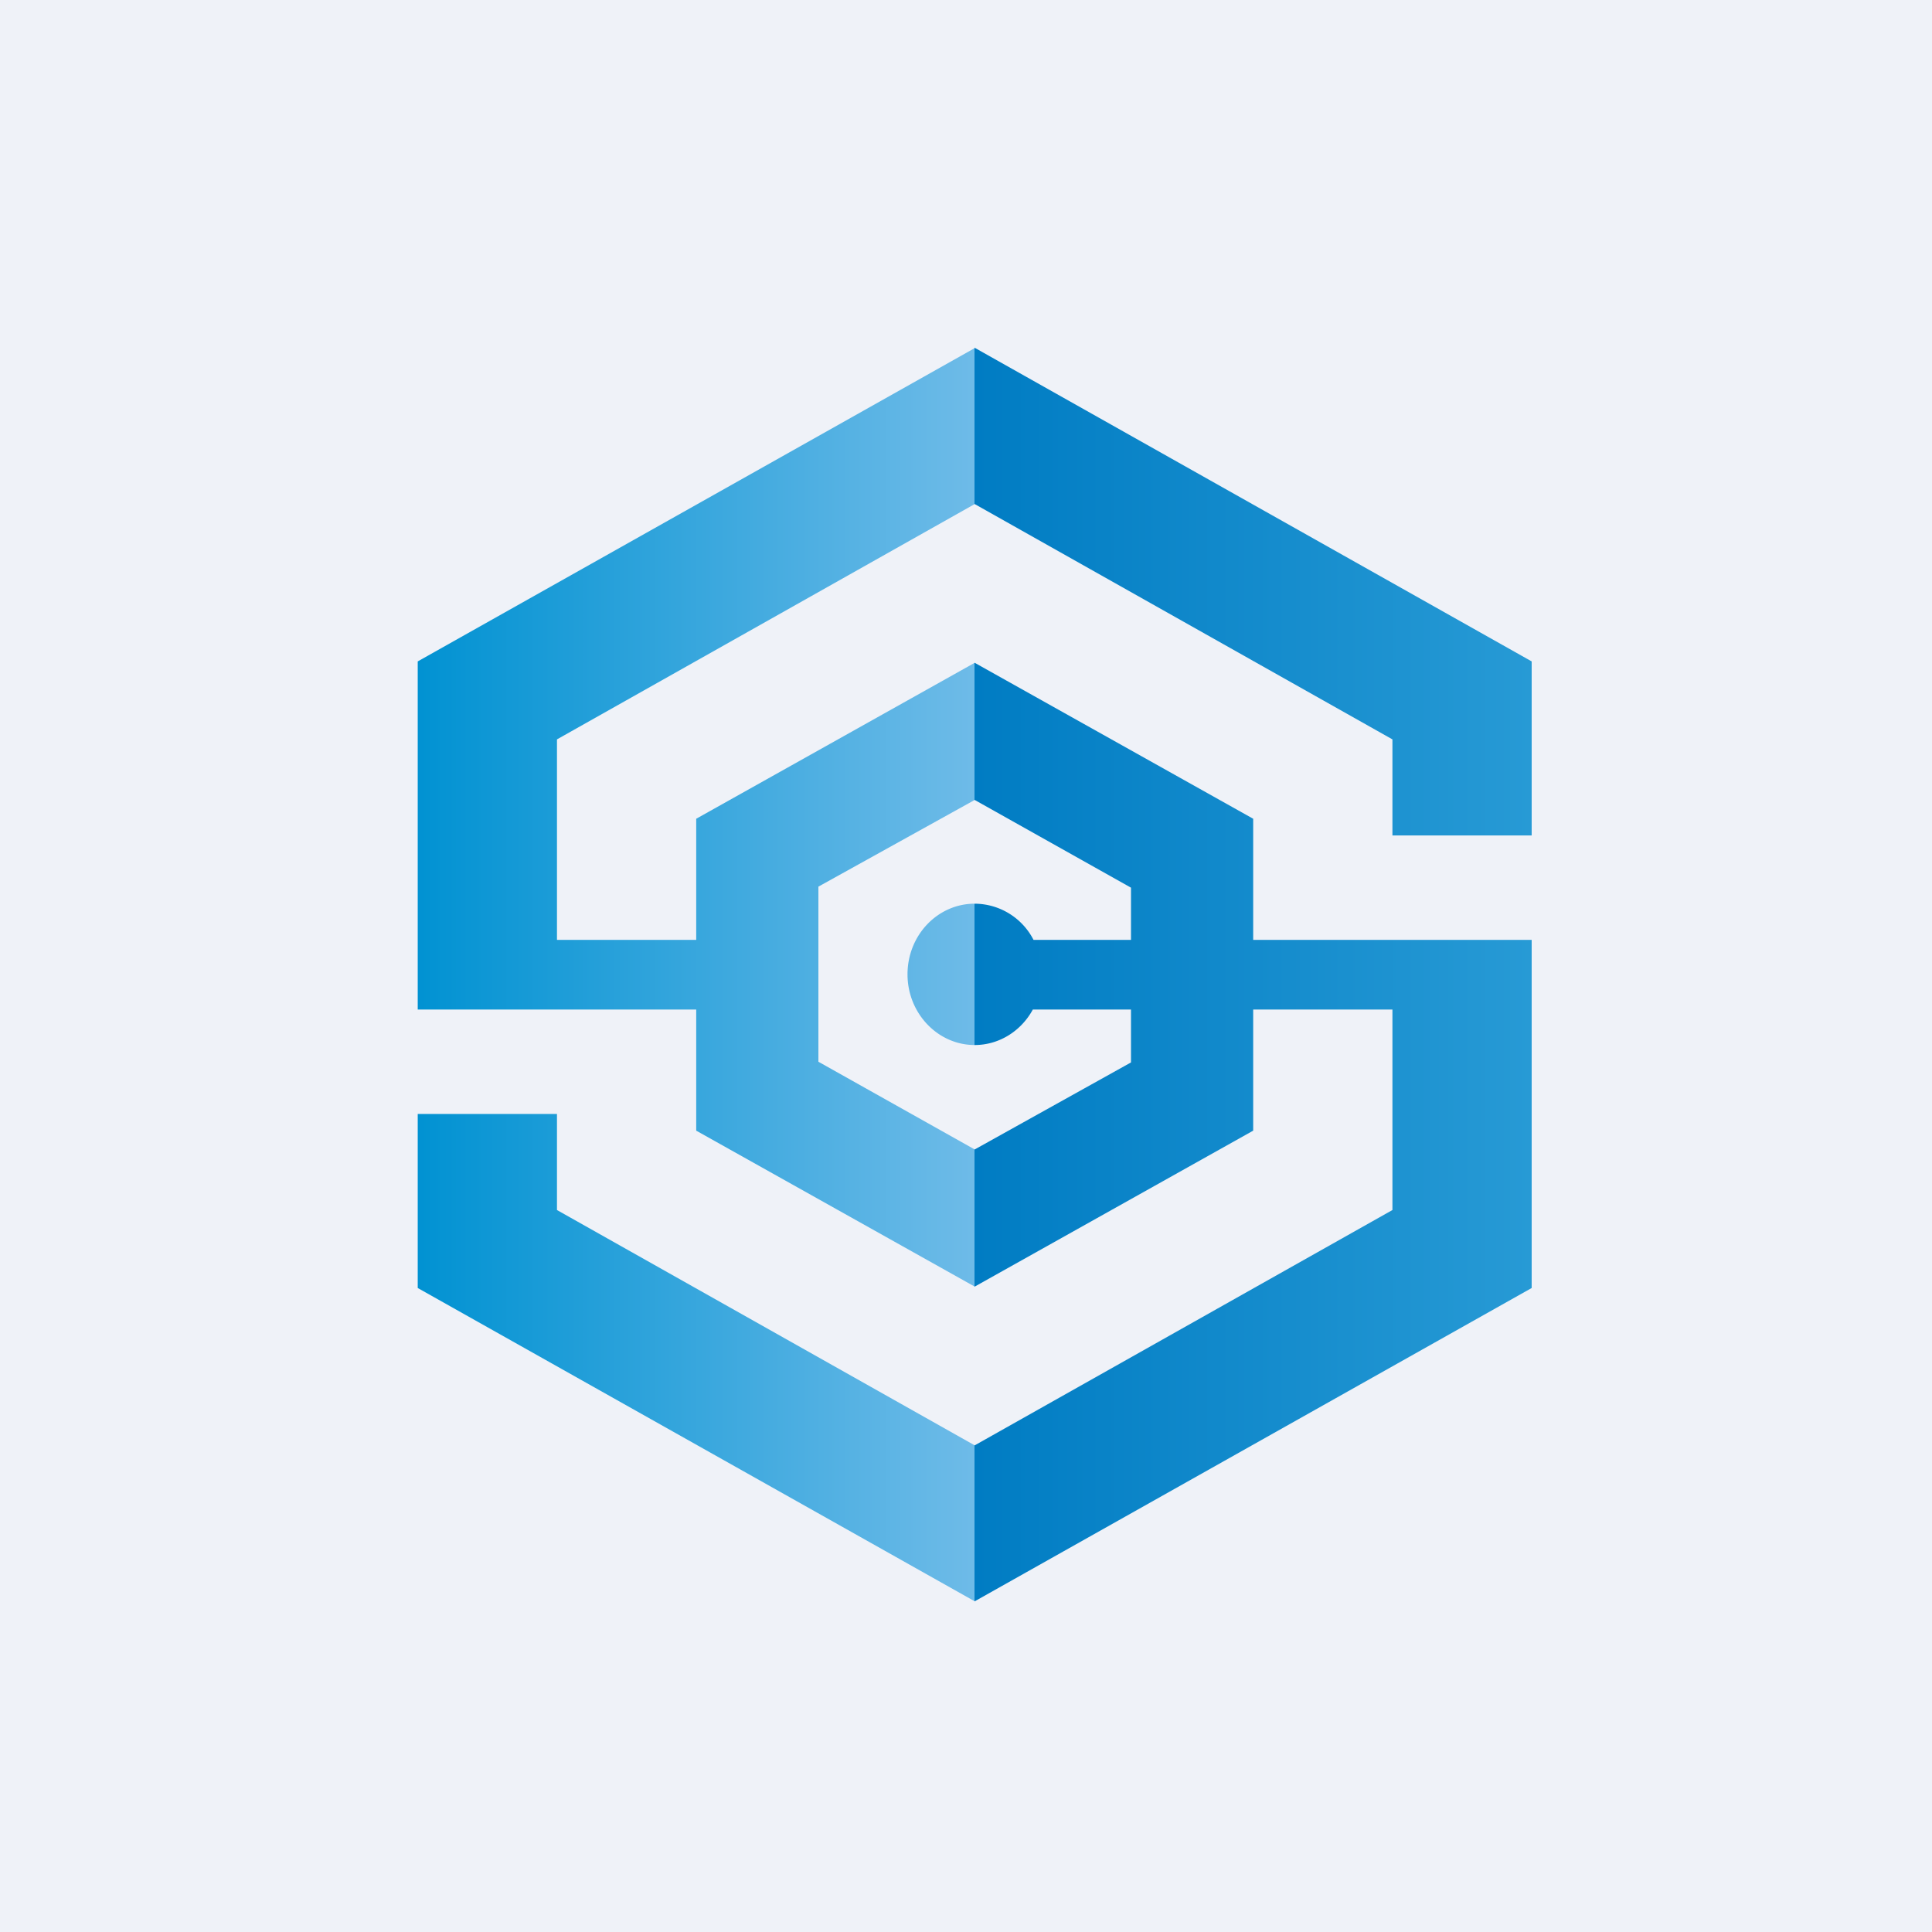
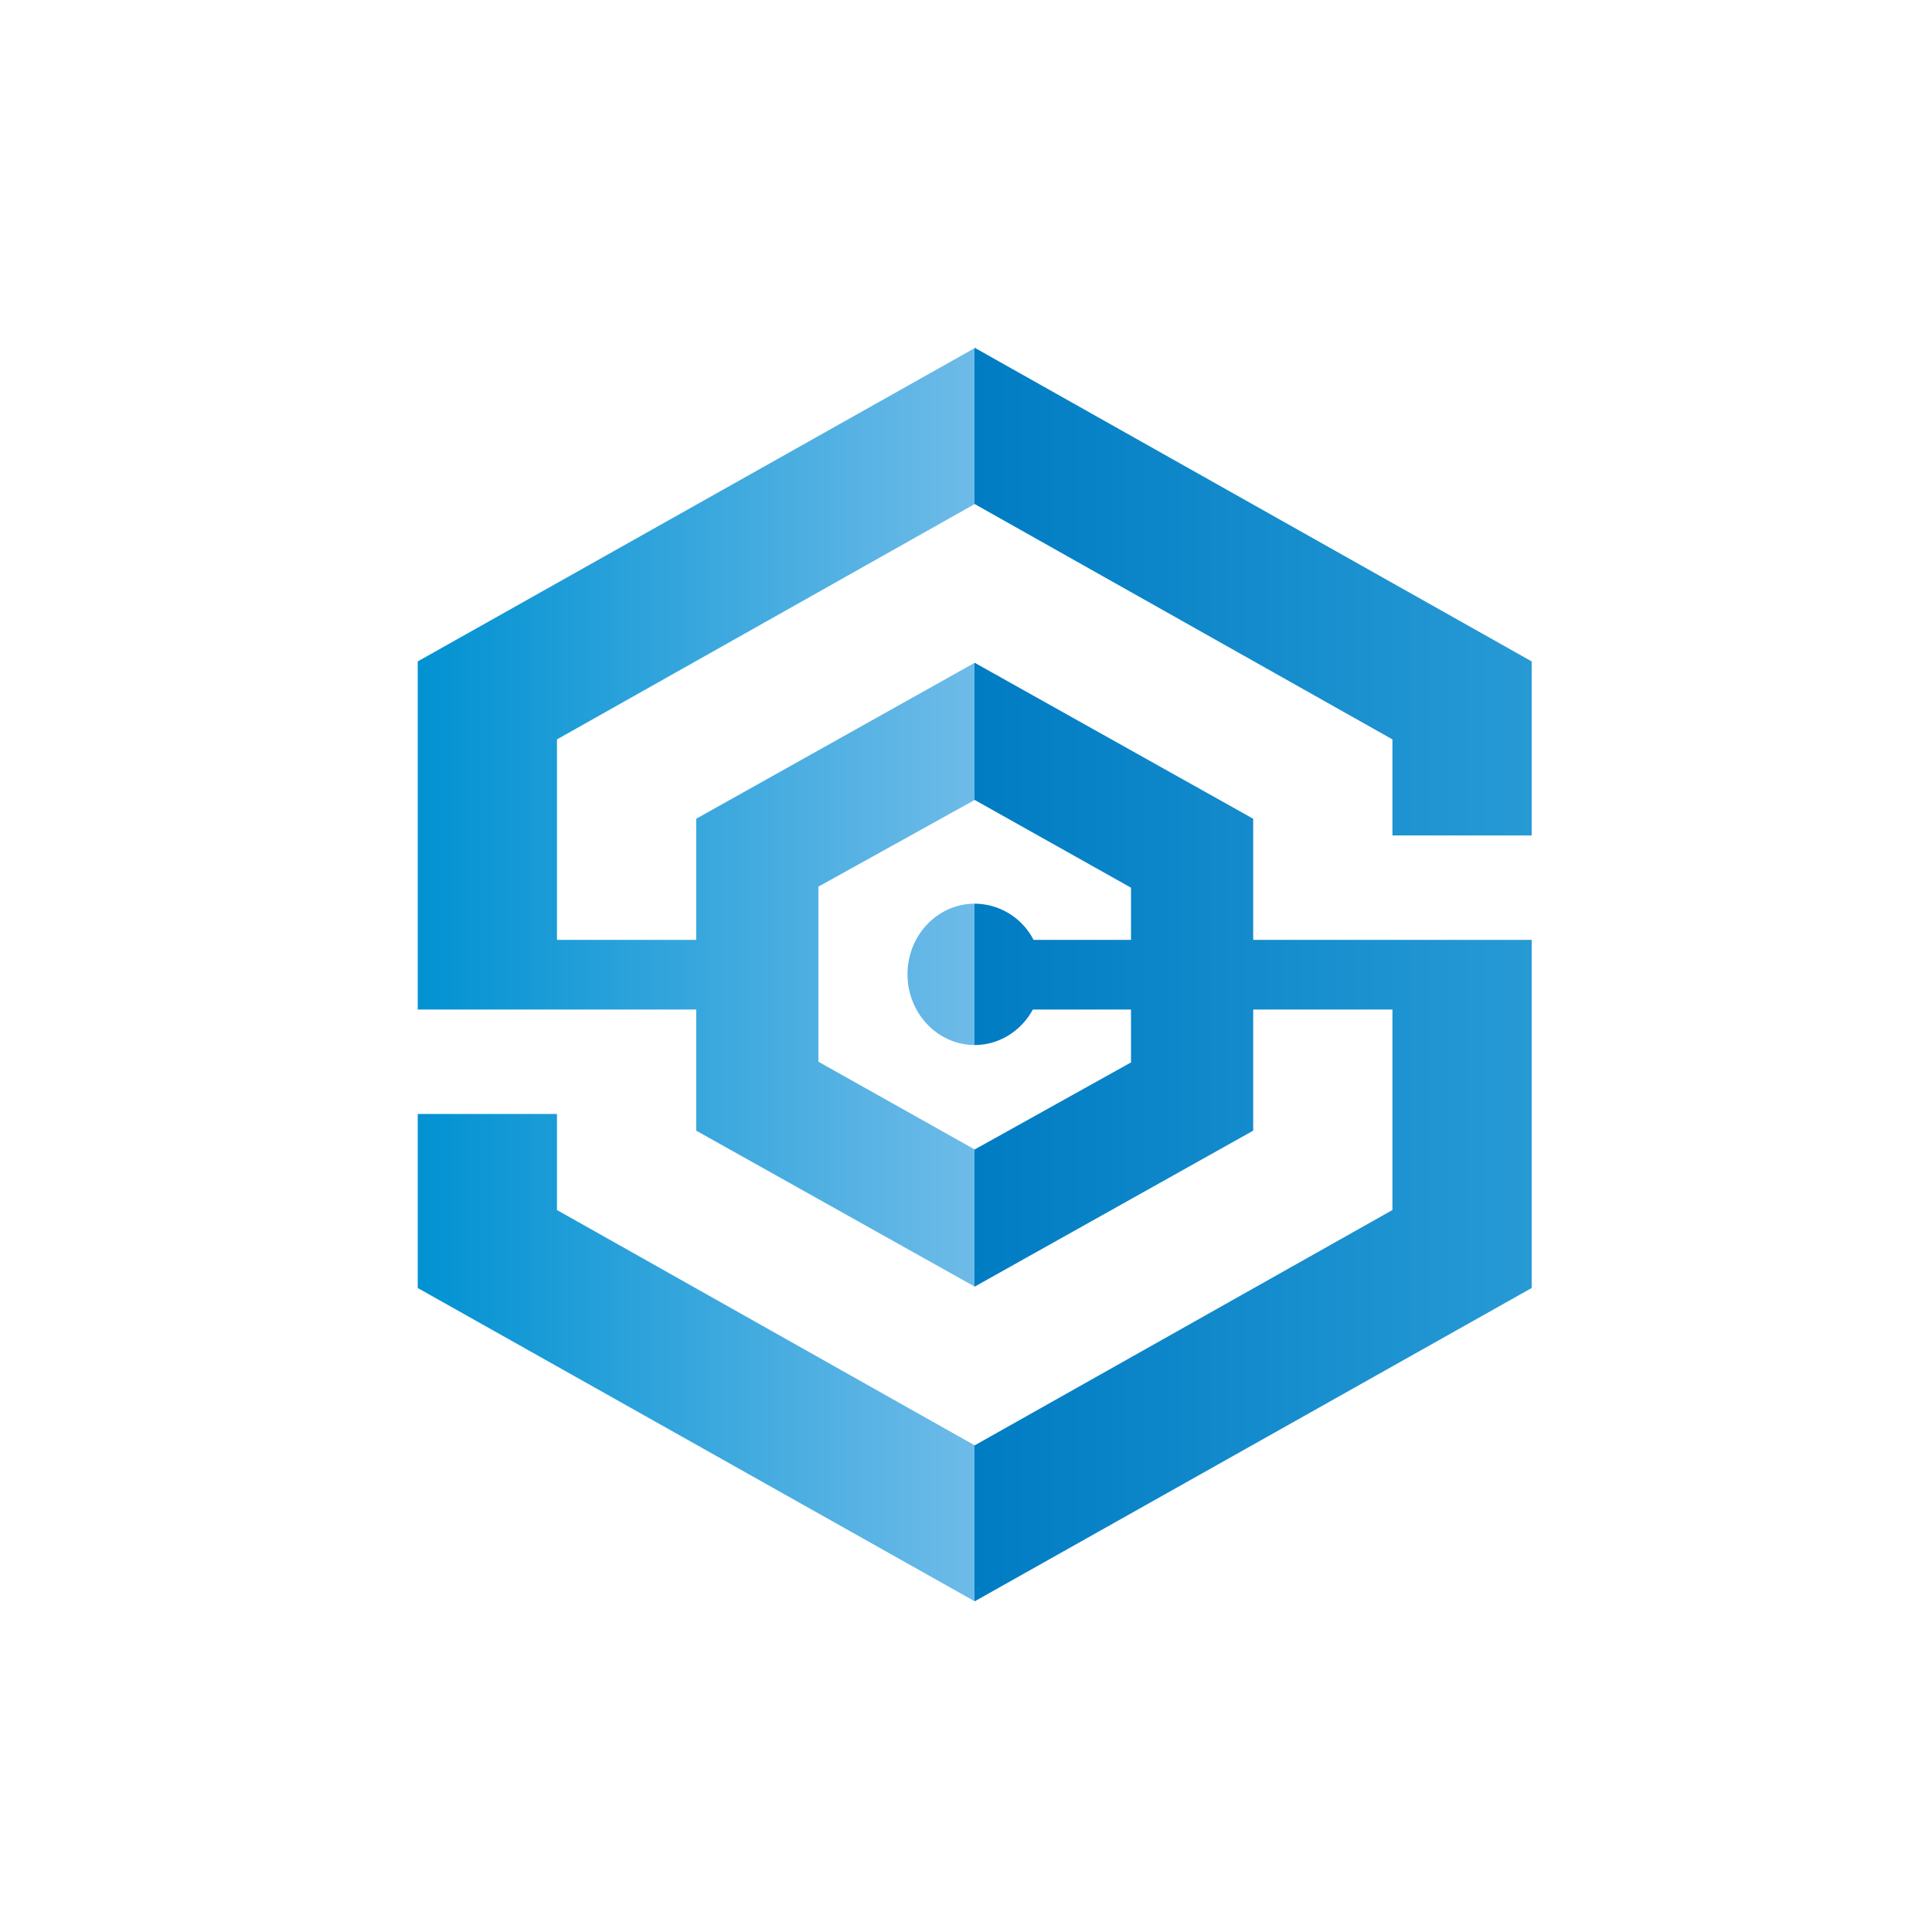
<svg xmlns="http://www.w3.org/2000/svg" viewBox="0 0 55.5 55.5">
-   <path d="M 0,0 H 55.5 V 55.5 H 0 Z" fill="rgb(239, 242, 248)" />
  <path d="M 27.99,9.985 L 44,19 V 24 H 40 V 21.24 L 28,14.48 L 16,21.24 V 27 H 20 V 23.52 L 28,19.04 L 36,23.52 V 27 H 44 V 37 L 28,46 L 12,37 V 32 H 16 V 34.76 L 28,41.52 L 40,34.76 V 29 H 36 V 32.48 L 28,36.96 L 20,32.48 V 29 H 12 V 19 L 28,10 Z M 32.49,25.48 V 27 H 29.69 A 1.91,1.91 0 0,0 28,25.96 C 26.94,25.96 26.07,26.86 26.07,27.99 C 26.07,29.11 26.94,30.02 28,30.02 C 28.71,30.02 29.34,29.61 29.67,29 H 32.49 V 30.52 L 28,33.02 L 23.51,30.5 V 25.47 L 28,22.98 L 32.49,25.5 Z" fill="url(#a)" fill-rule="evenodd" />
  <defs>
    <linearGradient id="a" x1="12" x2="44" y1="28" y2="28" gradientUnits="userSpaceOnUse">
      <stop stop-color="rgb(1, 146, 210)" offset="0" />
      <stop stop-color="rgb(110, 187, 232)" offset=".5" />
      <stop stop-color="rgb(0, 124, 195)" offset=".5" />
      <stop stop-color="rgb(39, 154, 213)" offset="1" />
    </linearGradient>
  </defs>
</svg>